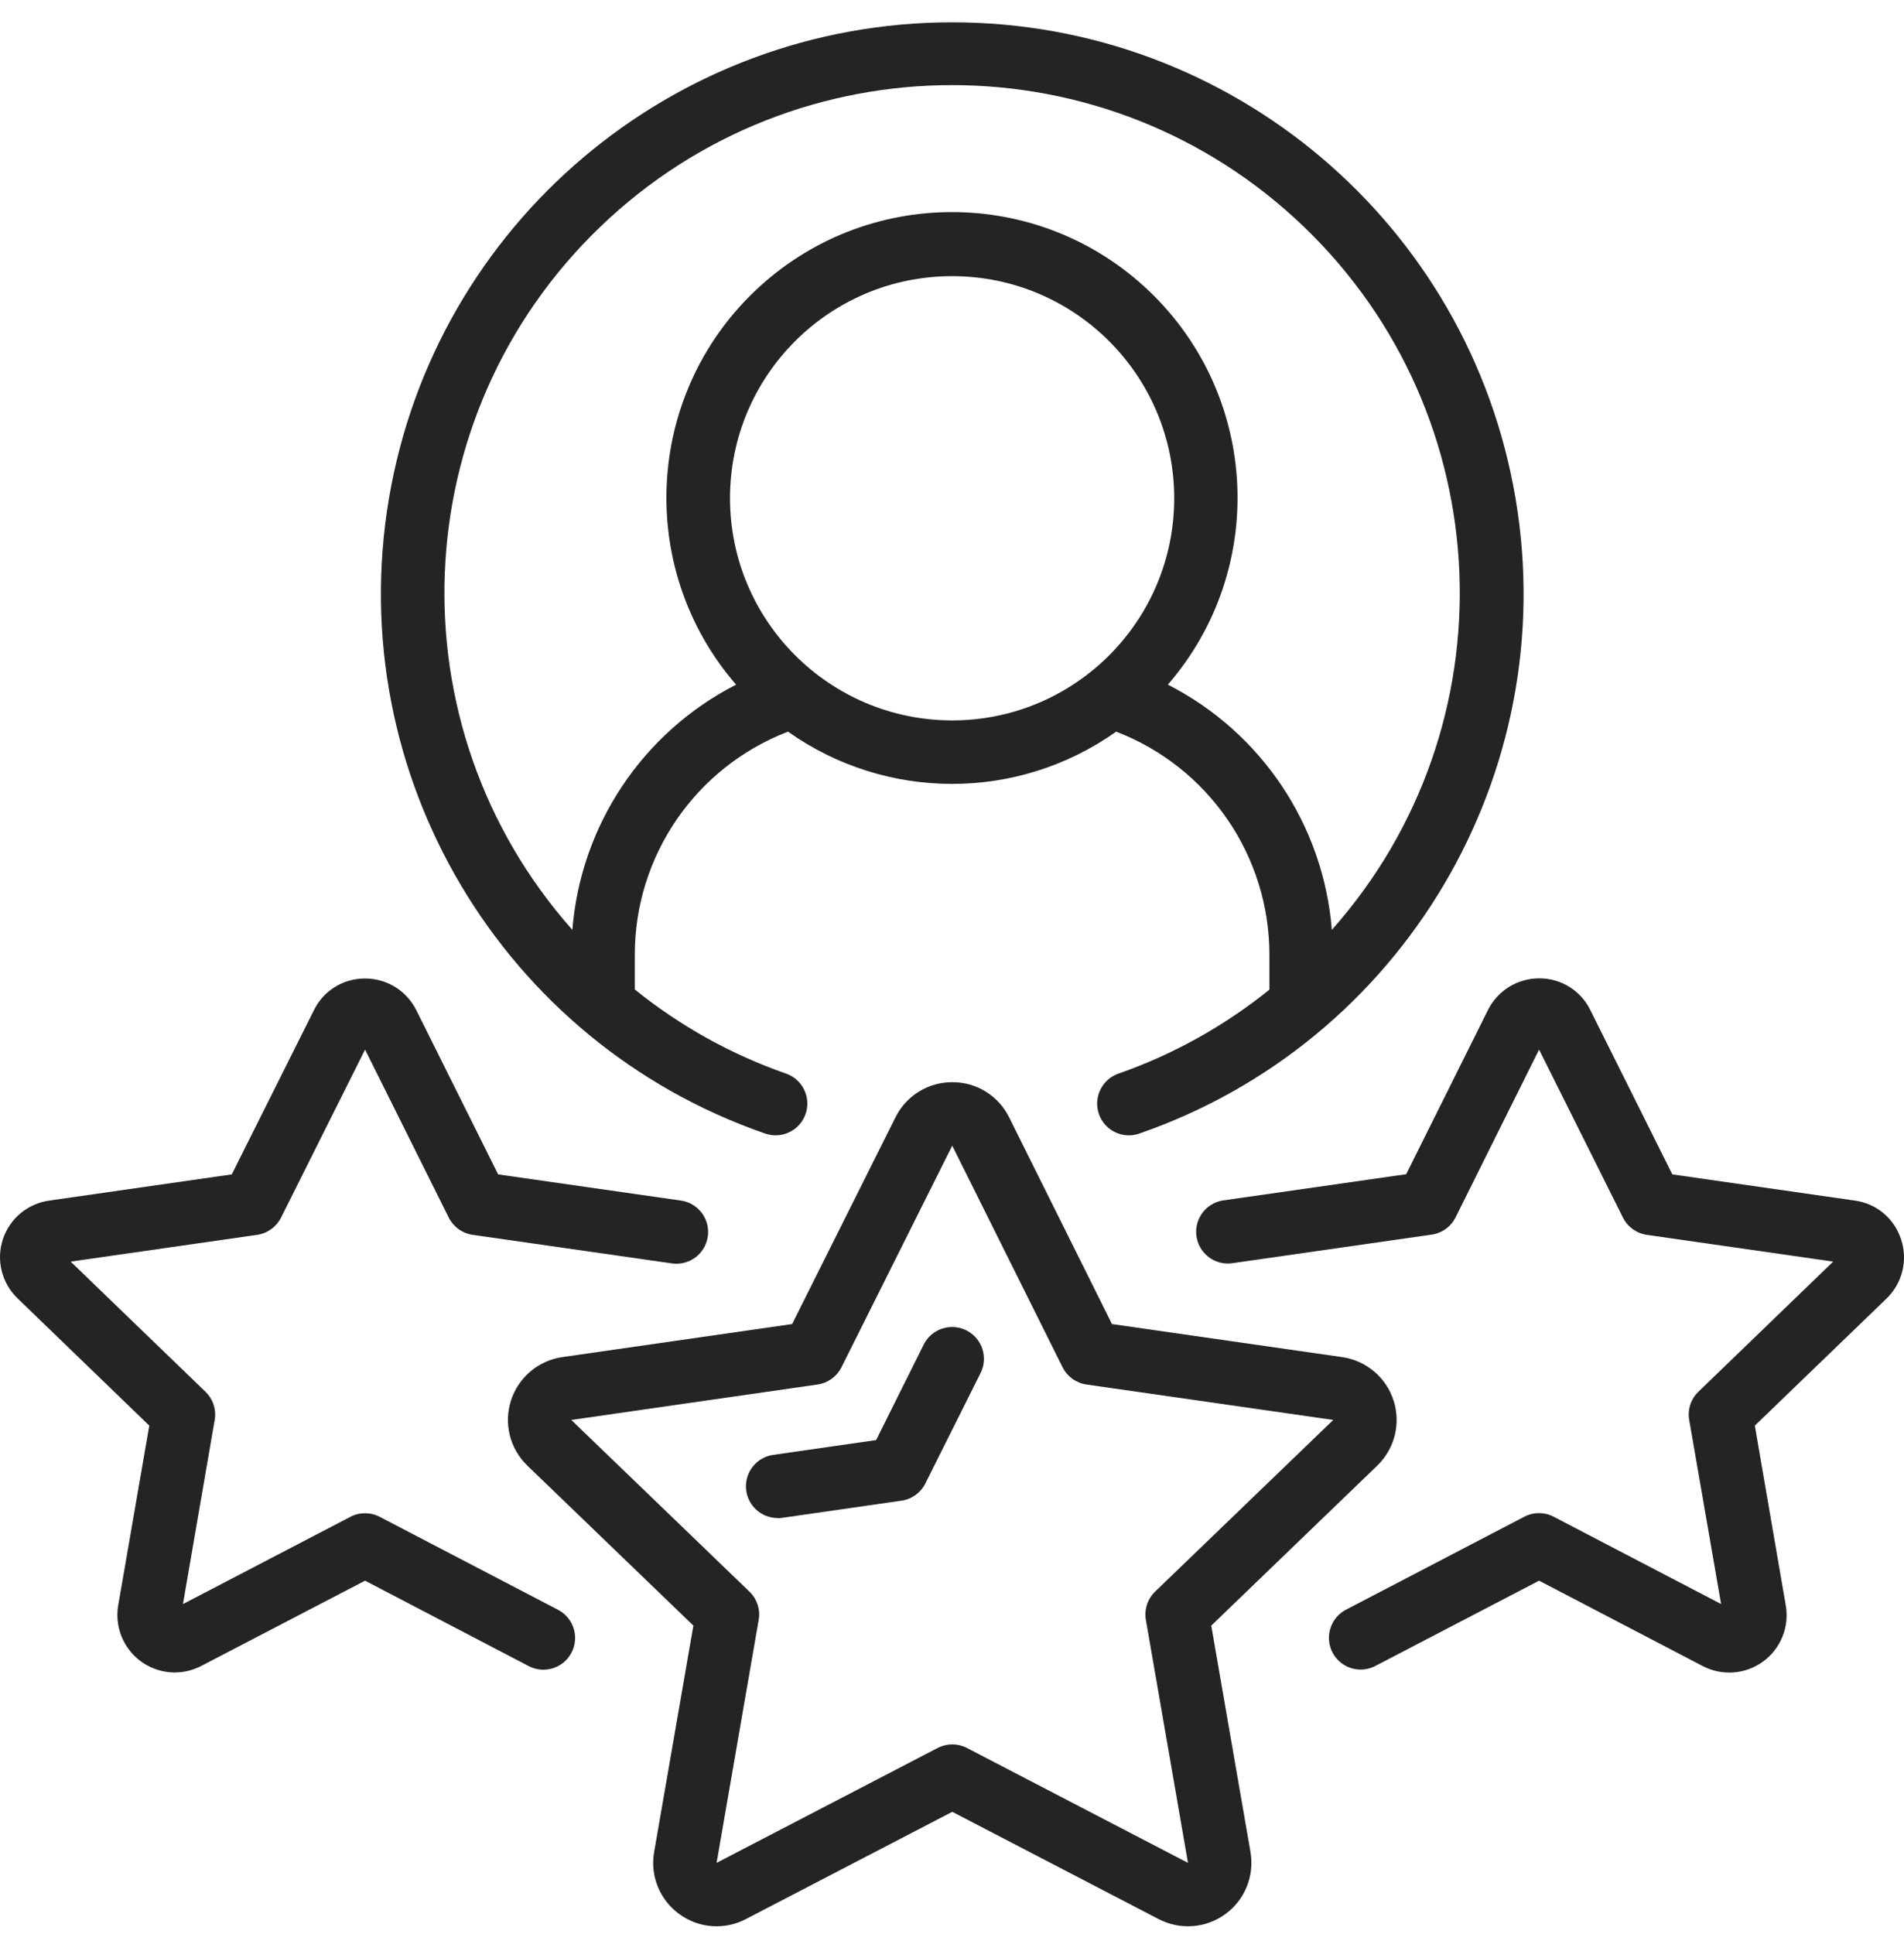
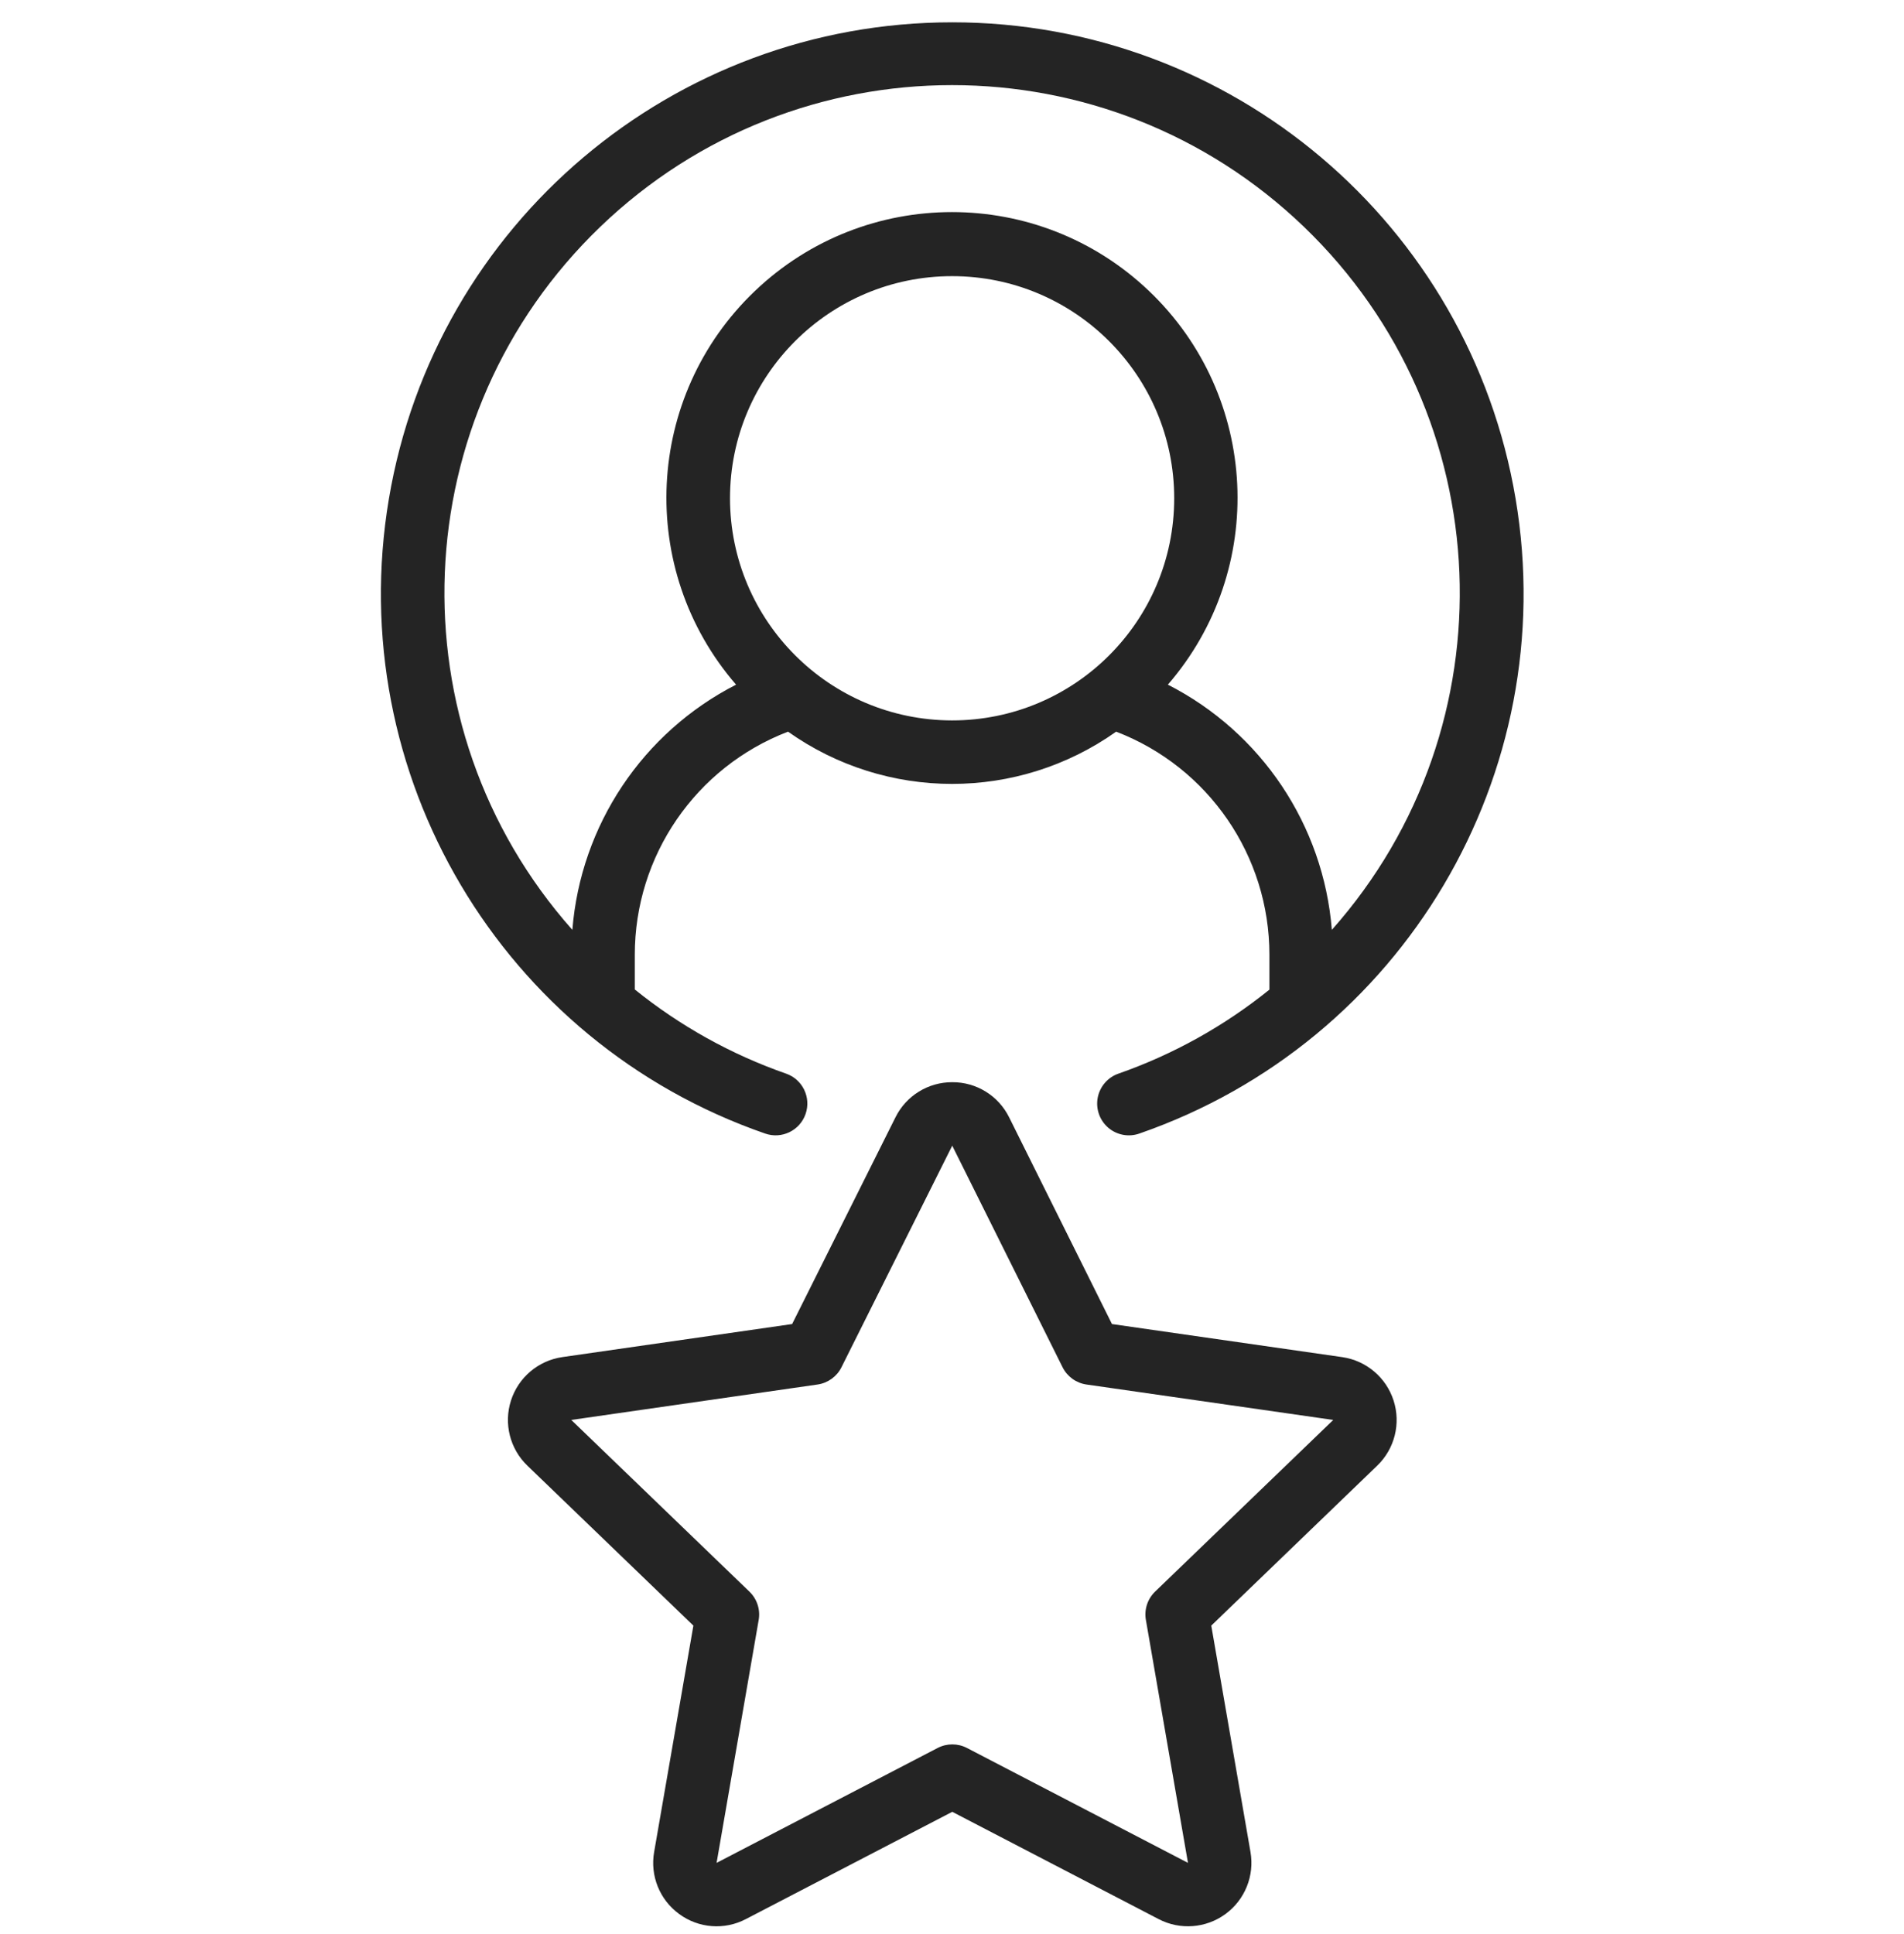
<svg xmlns="http://www.w3.org/2000/svg" width="64" height="65" viewBox="0 0 64 65" fill="none">
  <path d="M37.595 36.083C37.235 36.208 36.97 36.516 36.898 36.89C36.827 37.265 36.961 37.649 37.249 37.898C37.538 38.147 37.937 38.223 38.297 38.097C47.155 35.027 52.502 26.01 50.945 16.765C49.389 7.52 41.384 0.75 32.009 0.75C22.633 0.75 14.629 7.52 13.072 16.765C11.515 26.01 16.862 35.027 25.72 38.097C26.277 38.291 26.885 37.997 27.078 37.44C27.272 36.883 26.978 36.275 26.421 36.082C24.577 35.438 22.858 34.482 21.338 33.255V32.094C21.334 28.767 23.382 25.782 26.488 24.59C29.792 26.931 34.214 26.931 37.518 24.59C40.624 25.782 42.673 28.767 42.669 32.094V33.26C41.152 34.484 39.436 35.439 37.595 36.083ZM24.538 16.746C24.538 12.623 27.88 9.281 32.003 9.281C36.127 9.281 39.469 12.623 39.469 16.746C39.469 20.87 36.127 24.212 32.003 24.212C27.882 24.207 24.542 20.868 24.538 16.746ZM39.256 23.01C42.609 19.137 42.33 13.314 38.622 9.779C34.914 6.244 29.084 6.244 25.376 9.779C21.668 13.314 21.389 19.137 24.742 23.01C21.602 24.616 19.519 27.735 19.239 31.251C13.159 24.399 13.574 13.969 20.179 7.621C26.784 1.274 37.222 1.274 43.828 7.621C50.433 13.969 50.848 24.399 44.768 31.251C44.487 27.733 42.4 24.613 39.256 23.01Z" fill="#242424" />
  <path d="M22.829 64.326C23.481 64.807 24.351 64.874 25.069 64.498L32.009 60.892L38.948 64.499C39.667 64.873 40.537 64.806 41.191 64.328C41.846 63.849 42.172 63.04 42.033 62.241L40.715 54.634L46.293 49.258C46.879 48.693 47.093 47.844 46.843 47.069C46.594 46.294 45.925 45.729 45.12 45.611L37.377 44.499L33.921 37.553C33.562 36.825 32.82 36.366 32.009 36.371C31.2 36.368 30.46 36.825 30.101 37.549L26.626 44.499L18.9 45.61C18.094 45.727 17.425 46.293 17.176 47.068C16.926 47.843 17.14 48.693 17.727 49.258L23.307 54.634L21.988 62.241C21.847 63.04 22.173 63.849 22.829 64.326ZM19.203 47.722L27.482 46.531C27.827 46.481 28.127 46.265 28.284 45.953L32.008 38.504L35.716 45.95C35.873 46.264 36.173 46.481 36.519 46.531L44.815 47.722L38.827 53.491C38.573 53.737 38.456 54.093 38.517 54.441L39.932 62.608L32.502 58.746C32.194 58.586 31.827 58.586 31.518 58.746L24.087 62.608L25.502 54.443C25.563 54.095 25.446 53.739 25.192 53.493L19.203 47.722Z" fill="#242424" />
-   <path d="M5.018 47.913L3.976 53.938C3.876 54.499 4.029 55.077 4.394 55.515C4.76 55.953 5.301 56.207 5.872 56.209C6.183 56.208 6.49 56.133 6.766 55.989L12.271 53.124L17.772 55.995C18.11 56.171 18.516 56.154 18.838 55.949C19.159 55.744 19.347 55.384 19.33 55.003C19.314 54.622 19.096 54.279 18.758 54.103L12.764 50.978C12.455 50.817 12.087 50.817 11.778 50.978L6.15 53.91L7.216 47.724C7.277 47.375 7.161 47.02 6.906 46.774L2.376 42.401L8.645 41.501C8.991 41.451 9.29 41.234 9.447 40.922L12.271 35.275L15.084 40.921C15.241 41.234 15.541 41.451 15.889 41.501L22.585 42.461C23.169 42.544 23.709 42.139 23.792 41.556C23.875 40.973 23.47 40.432 22.887 40.349L16.744 39.469L13.995 33.953C13.67 33.297 12.999 32.883 12.267 32.886H12.26C11.536 32.885 10.873 33.296 10.554 33.947L7.791 39.469L1.666 40.348C0.933 40.446 0.321 40.956 0.093 41.66C-0.134 42.364 0.063 43.136 0.6 43.645L5.018 47.913Z" fill="#242424" />
-   <path d="M63.903 41.657C63.68 40.956 63.074 40.447 62.346 40.349L56.213 39.469L53.457 33.948C53.139 33.295 52.477 32.882 51.751 32.881H51.745C51.011 32.877 50.34 33.291 50.014 33.948L47.267 39.463L41.123 40.343C40.745 40.397 40.426 40.648 40.284 41.001C40.142 41.355 40.199 41.757 40.435 42.057C40.67 42.357 41.047 42.508 41.425 42.454L48.123 41.494C48.47 41.445 48.77 41.228 48.927 40.914L51.734 35.275L54.553 40.922C54.709 41.234 55.009 41.451 55.355 41.501L61.62 42.4L57.09 46.773C56.835 47.018 56.719 47.374 56.78 47.723L57.852 53.909L52.223 50.974C51.914 50.813 51.547 50.813 51.238 50.974L45.244 54.099C44.906 54.275 44.688 54.618 44.671 54.999C44.654 55.379 44.842 55.74 45.164 55.945C45.485 56.149 45.891 56.167 46.229 55.991L51.734 53.124L57.237 55.995C57.889 56.334 58.676 56.273 59.267 55.839C59.859 55.404 60.153 54.671 60.025 53.949L58.986 47.913L63.408 43.647C63.943 43.134 64.136 42.36 63.903 41.657Z" fill="#242424" />
-   <path d="M26.137 51.024C26.188 51.024 26.239 51.02 26.29 51.012L30.301 50.435C30.647 50.386 30.947 50.17 31.104 49.857L32.959 46.147C33.224 45.62 33.012 44.977 32.485 44.712C31.957 44.447 31.315 44.66 31.05 45.187L29.45 48.398L25.989 48.896C25.435 48.975 25.036 49.469 25.076 50.028C25.116 50.587 25.581 51.019 26.141 51.019L26.137 51.024Z" fill="#242424" />
</svg>